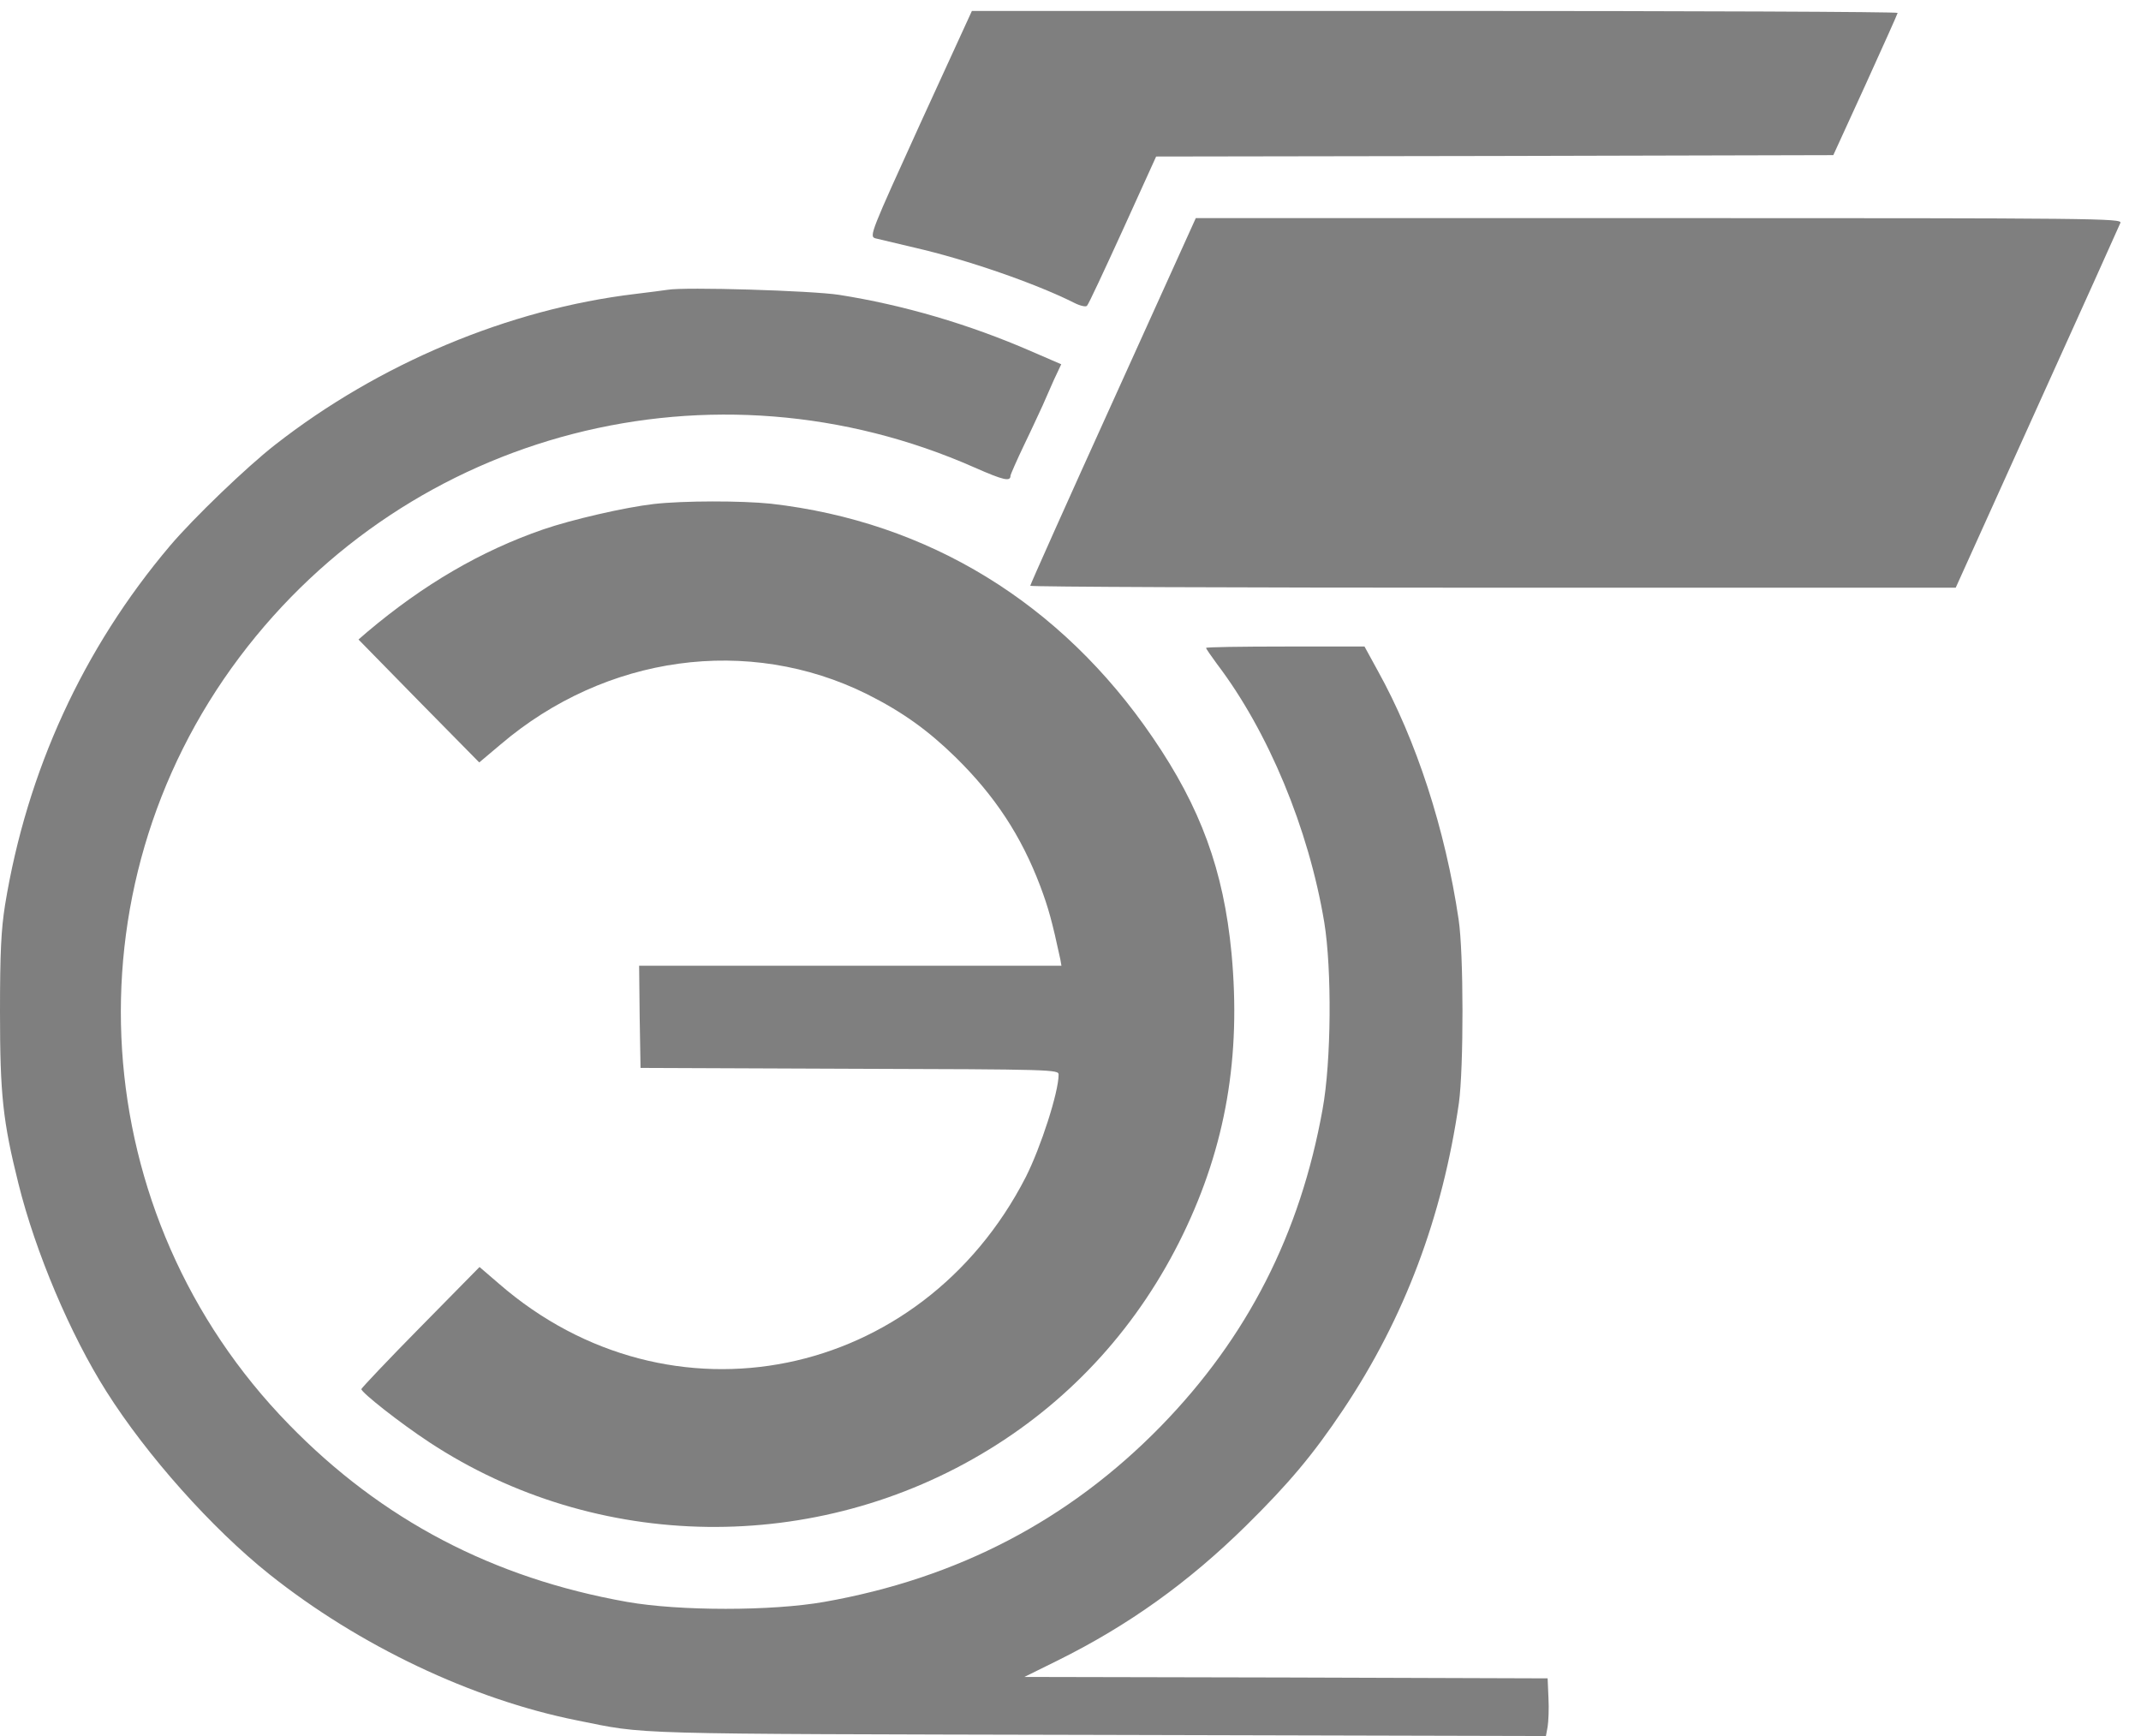
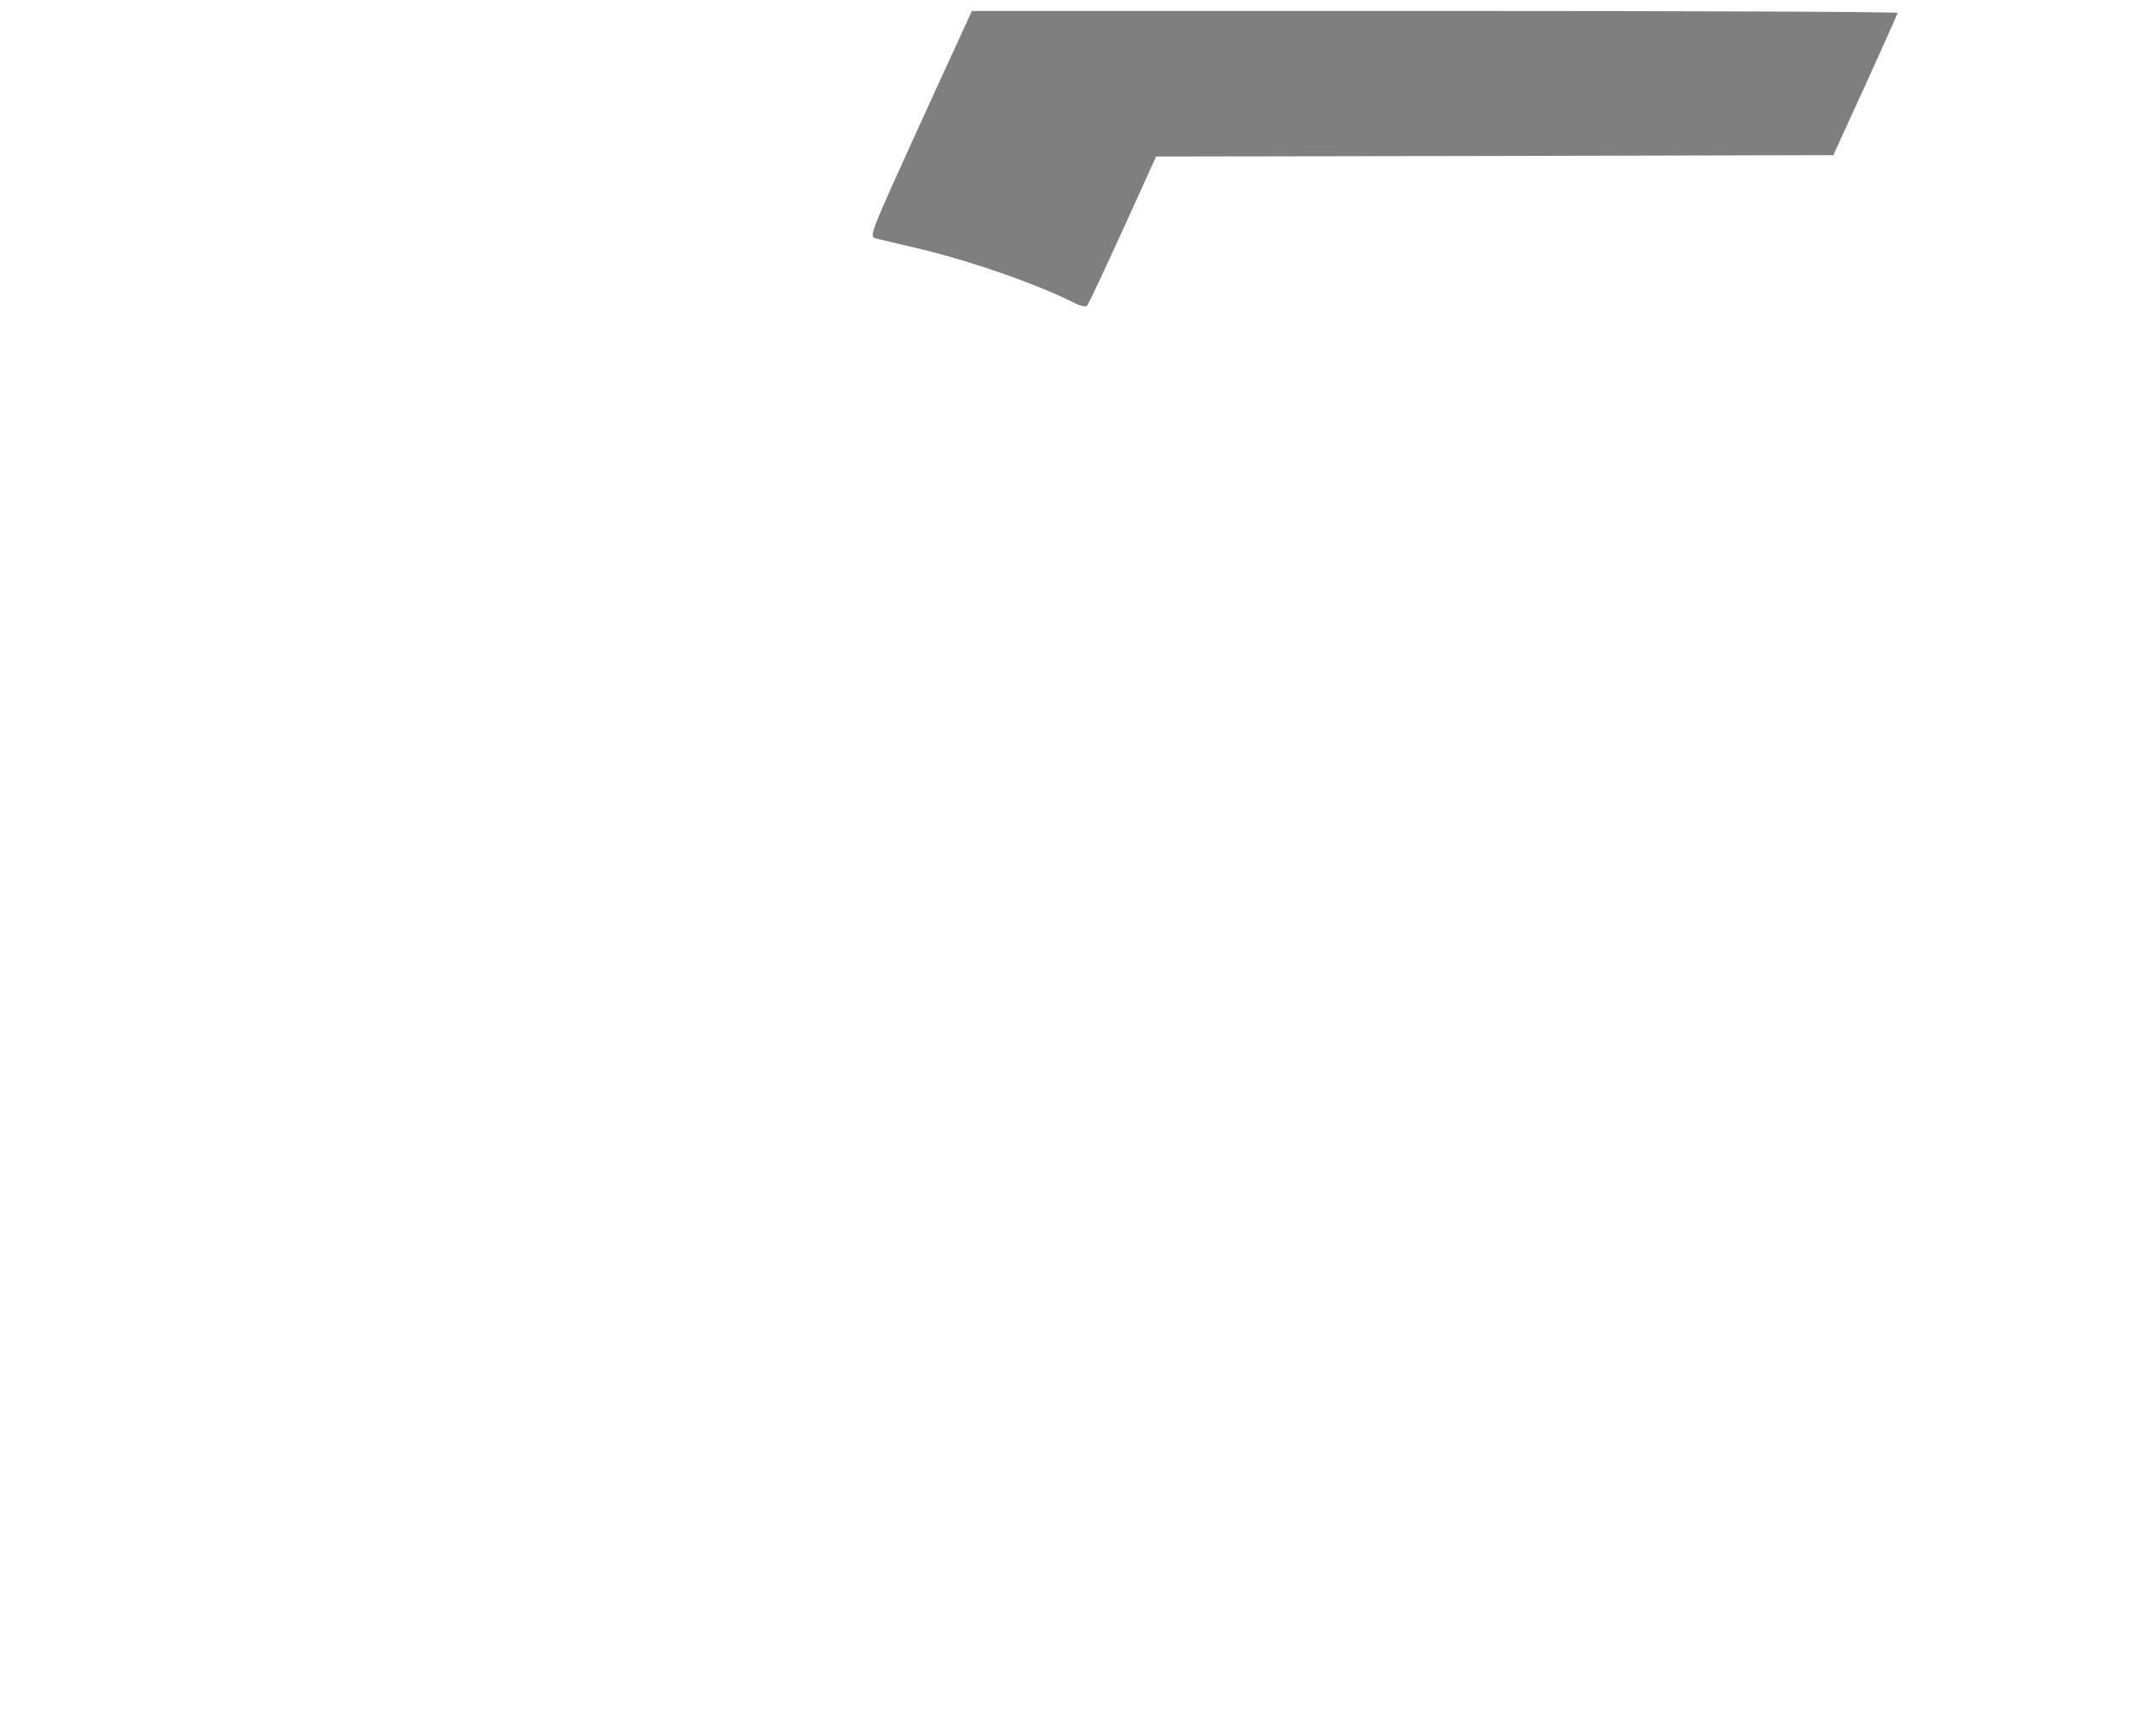
<svg xmlns="http://www.w3.org/2000/svg" width="74" height="60" viewBox="0 0 74 60" fill="none">
  <path d="M31.809 4.268C30.105 8.013 30.036 8.168 30.252 8.236C30.369 8.265 30.976 8.41 31.594 8.555C33.416 8.971 35.787 9.794 37.119 10.462C37.325 10.568 37.531 10.617 37.57 10.568C37.619 10.529 38.167 9.349 38.804 7.955L39.96 5.41L51.658 5.391L63.365 5.362L64.472 2.942C65.079 1.607 65.579 0.494 65.589 0.446C65.589 0.407 58.388 0.378 49.59 0.378H33.592L31.809 4.268Z" fill="#7F7F7F" />
-   <path d="M38.47 13.858C36.893 17.332 35.609 20.206 35.609 20.245C35.609 20.284 42.81 20.312 51.608 20.312H67.596L70.408 14.09C71.956 10.674 73.249 7.8 73.288 7.703C73.347 7.548 72.544 7.538 57.339 7.538H41.331L38.47 13.858Z" fill="#7F7F7F" />
-   <path d="M23.072 10.016C22.934 10.036 22.435 10.103 21.945 10.161C17.576 10.684 13.089 12.571 9.503 15.377C8.523 16.142 6.691 17.903 5.878 18.861C2.87 22.413 0.931 26.652 0.176 31.268C0.039 32.129 0 32.923 0 34.974C0 37.829 0.098 38.748 0.637 40.907C1.225 43.277 2.43 46.123 3.674 48.087C5.075 50.303 7.318 52.819 9.307 54.407C12.403 56.874 16.312 58.732 19.937 59.458C22.396 59.952 21.367 59.923 37.934 59.961L53.432 60L53.491 59.681C53.52 59.507 53.54 59.052 53.52 58.684L53.491 58.007L44.449 57.977L35.406 57.958L36.562 57.387C39.001 56.177 41.069 54.697 43.067 52.732C44.547 51.271 45.379 50.284 46.428 48.716C48.544 45.552 49.856 42.058 50.425 38.119C50.591 36.9 50.591 32.942 50.415 31.781C49.954 28.665 48.955 25.587 47.623 23.187L47.162 22.345H44.419C42.92 22.345 41.686 22.364 41.686 22.393C41.686 22.423 41.862 22.674 42.068 22.955C43.831 25.277 45.232 28.636 45.771 31.877C46.036 33.503 46.016 36.687 45.712 38.342C44.938 42.648 43.116 46.219 40.128 49.287C36.954 52.539 33.094 54.552 28.489 55.364C26.677 55.684 23.483 55.684 21.671 55.364C17.037 54.542 13.196 52.529 9.983 49.229C2.939 42.01 2.224 30.765 8.278 22.713C14.176 14.864 24.659 12.165 33.691 16.161C34.681 16.597 34.926 16.655 34.926 16.442C34.926 16.403 35.142 15.91 35.406 15.358C35.67 14.816 35.945 14.207 36.033 14.023C36.111 13.839 36.288 13.442 36.425 13.132L36.68 12.59L35.631 12.136C33.496 11.207 31.223 10.539 28.999 10.19C28.068 10.045 23.66 9.91 23.072 10.016Z" fill="#7F7F7F" />
-   <path d="M22.599 17.419C21.59 17.535 19.748 17.961 18.768 18.3C16.613 19.045 14.634 20.206 12.704 21.832L12.391 22.103L14.477 24.232L16.564 26.351L17.299 25.732C20.933 22.635 25.871 21.958 29.966 23.99C31.181 24.6 32.063 25.229 33.023 26.167C34.385 27.503 35.296 28.887 35.952 30.619C36.236 31.374 36.364 31.838 36.648 33.154L36.687 33.377H29.388H22.09L22.109 35.138L22.139 36.909L29.369 36.938C36.432 36.958 36.589 36.967 36.589 37.142C36.589 37.751 35.972 39.658 35.453 40.684C31.837 47.729 23.157 49.5 17.25 44.371L16.574 43.79L14.536 45.861C13.409 47.003 12.498 47.971 12.489 48.009C12.489 48.126 13.811 49.171 14.84 49.848C20.62 53.651 28.213 53.758 34.179 50.1C37.089 48.319 39.381 45.774 40.89 42.658C42.369 39.6 42.898 36.513 42.565 32.942C42.291 30.077 41.497 27.909 39.842 25.49C36.677 20.845 32.082 18.029 26.645 17.409C25.626 17.303 23.628 17.303 22.599 17.419Z" fill="#7F7F7F" />
</svg>